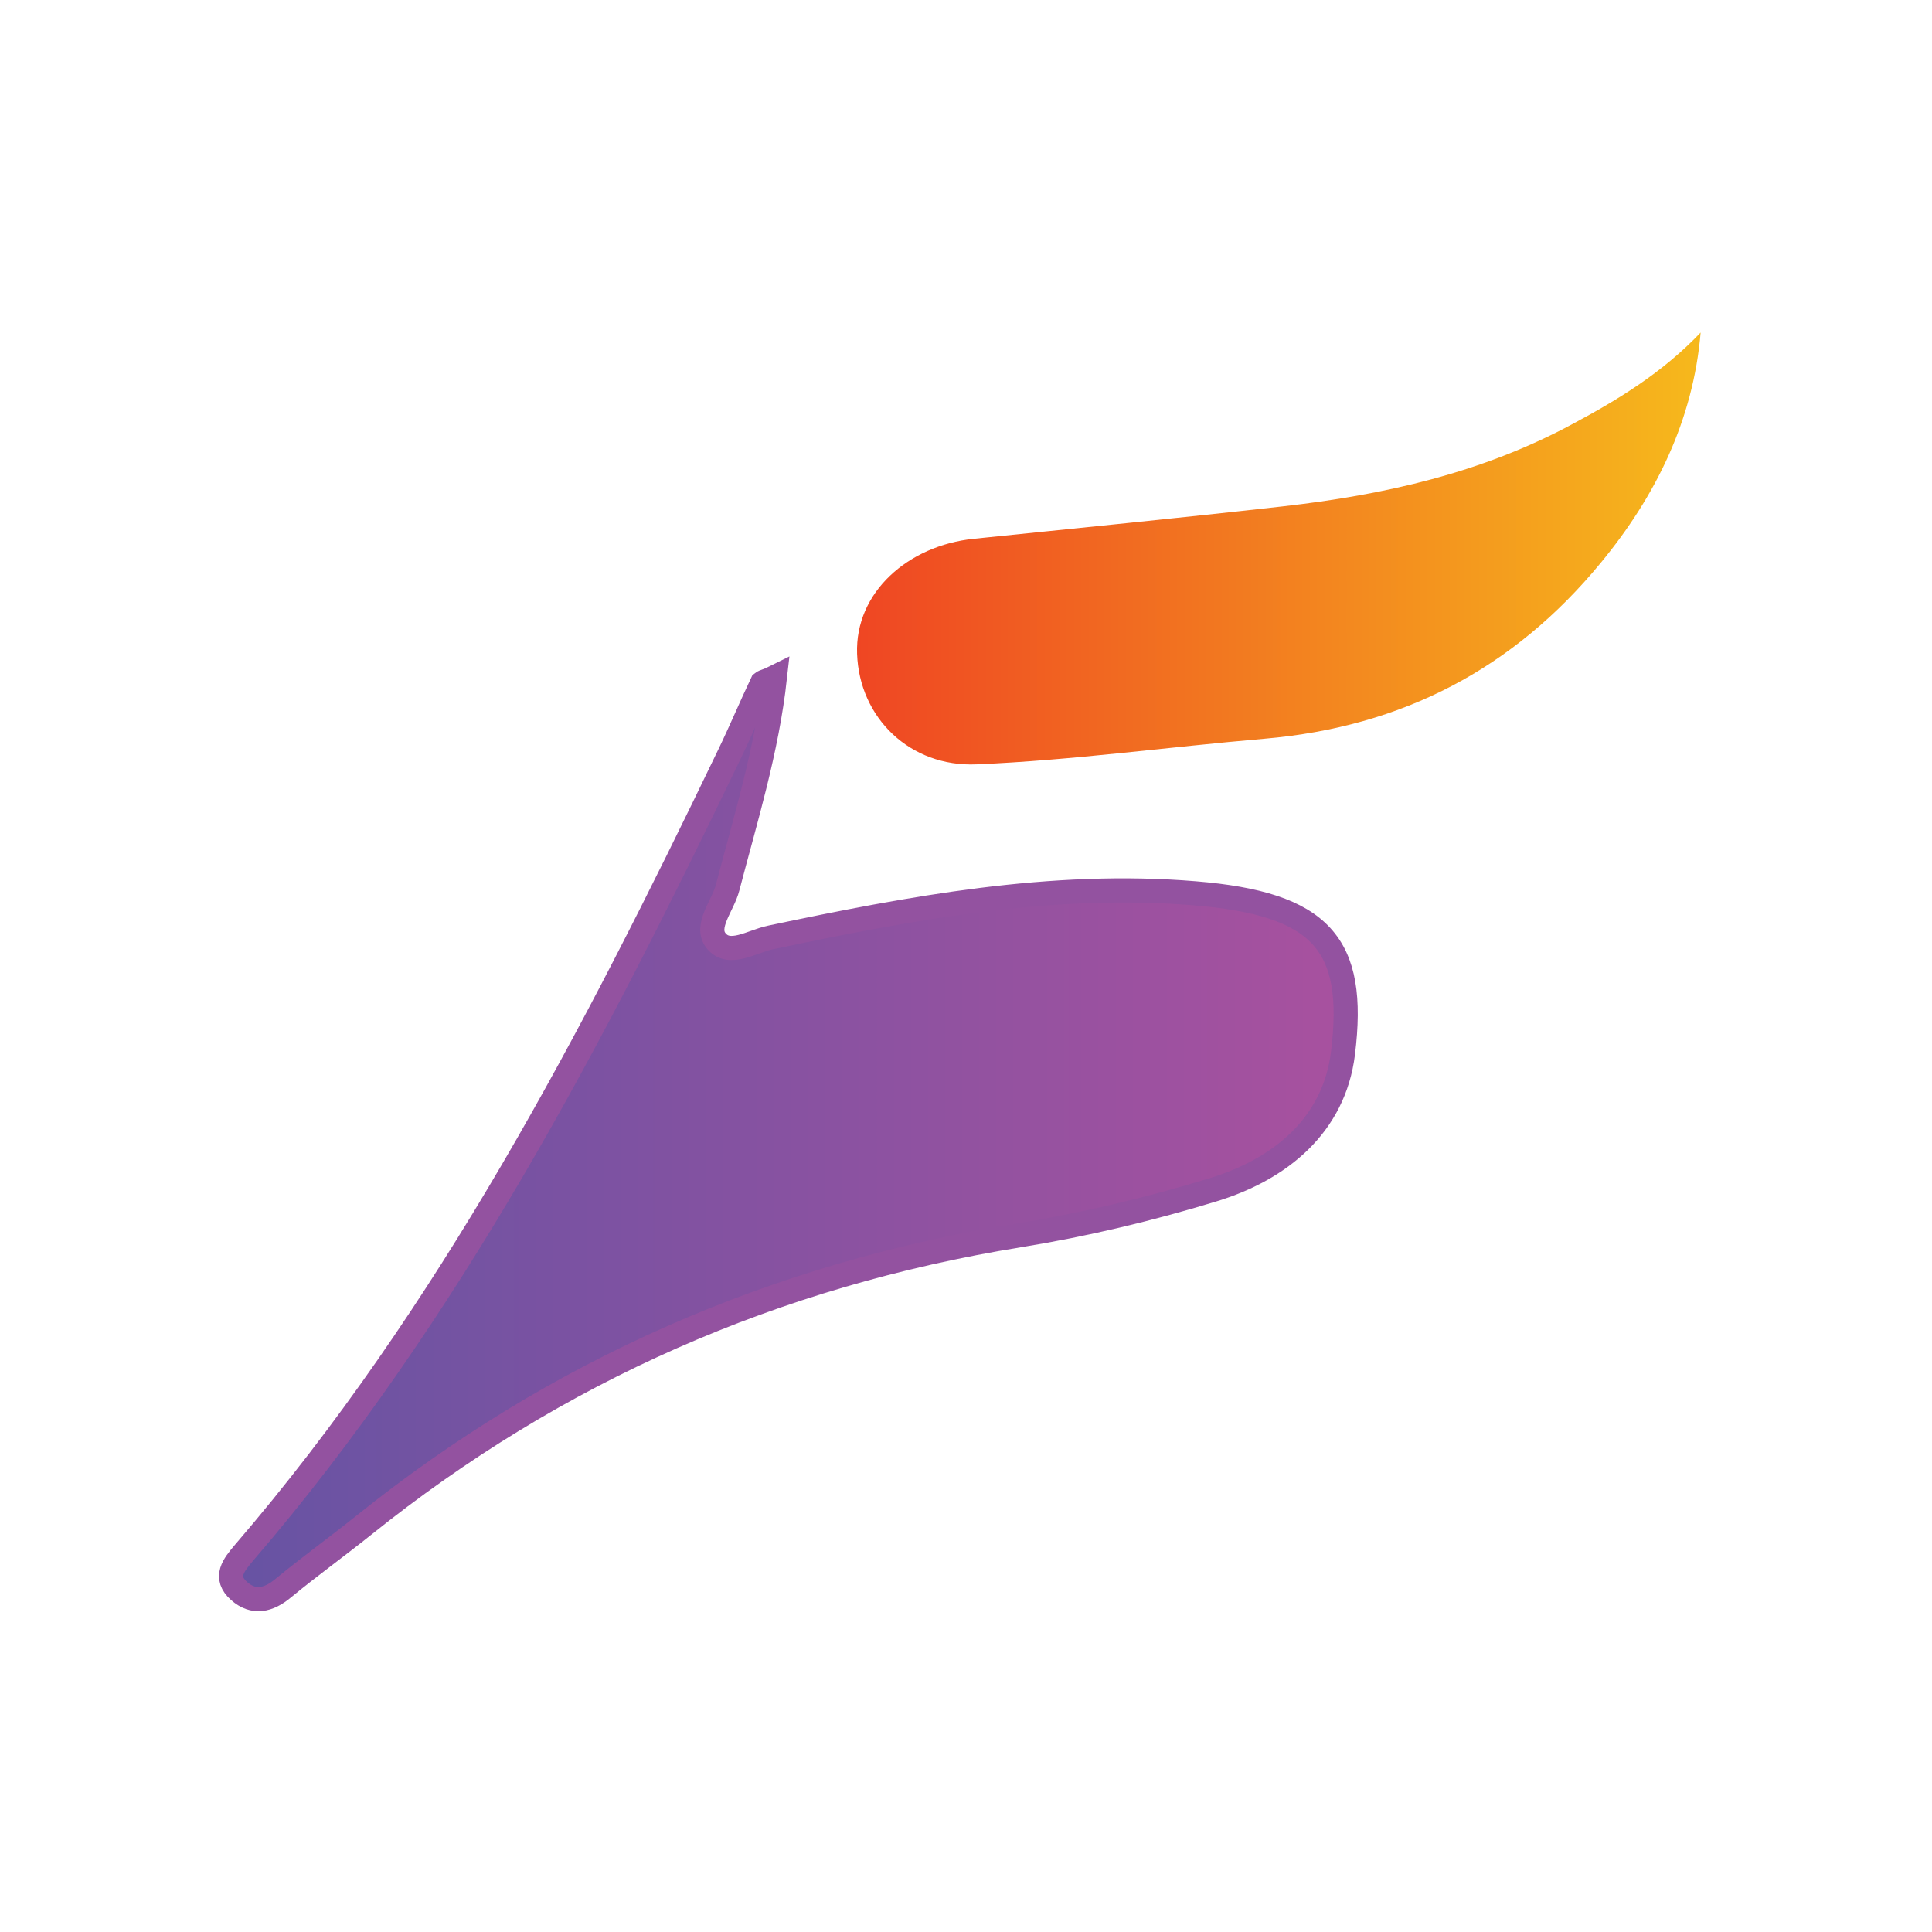
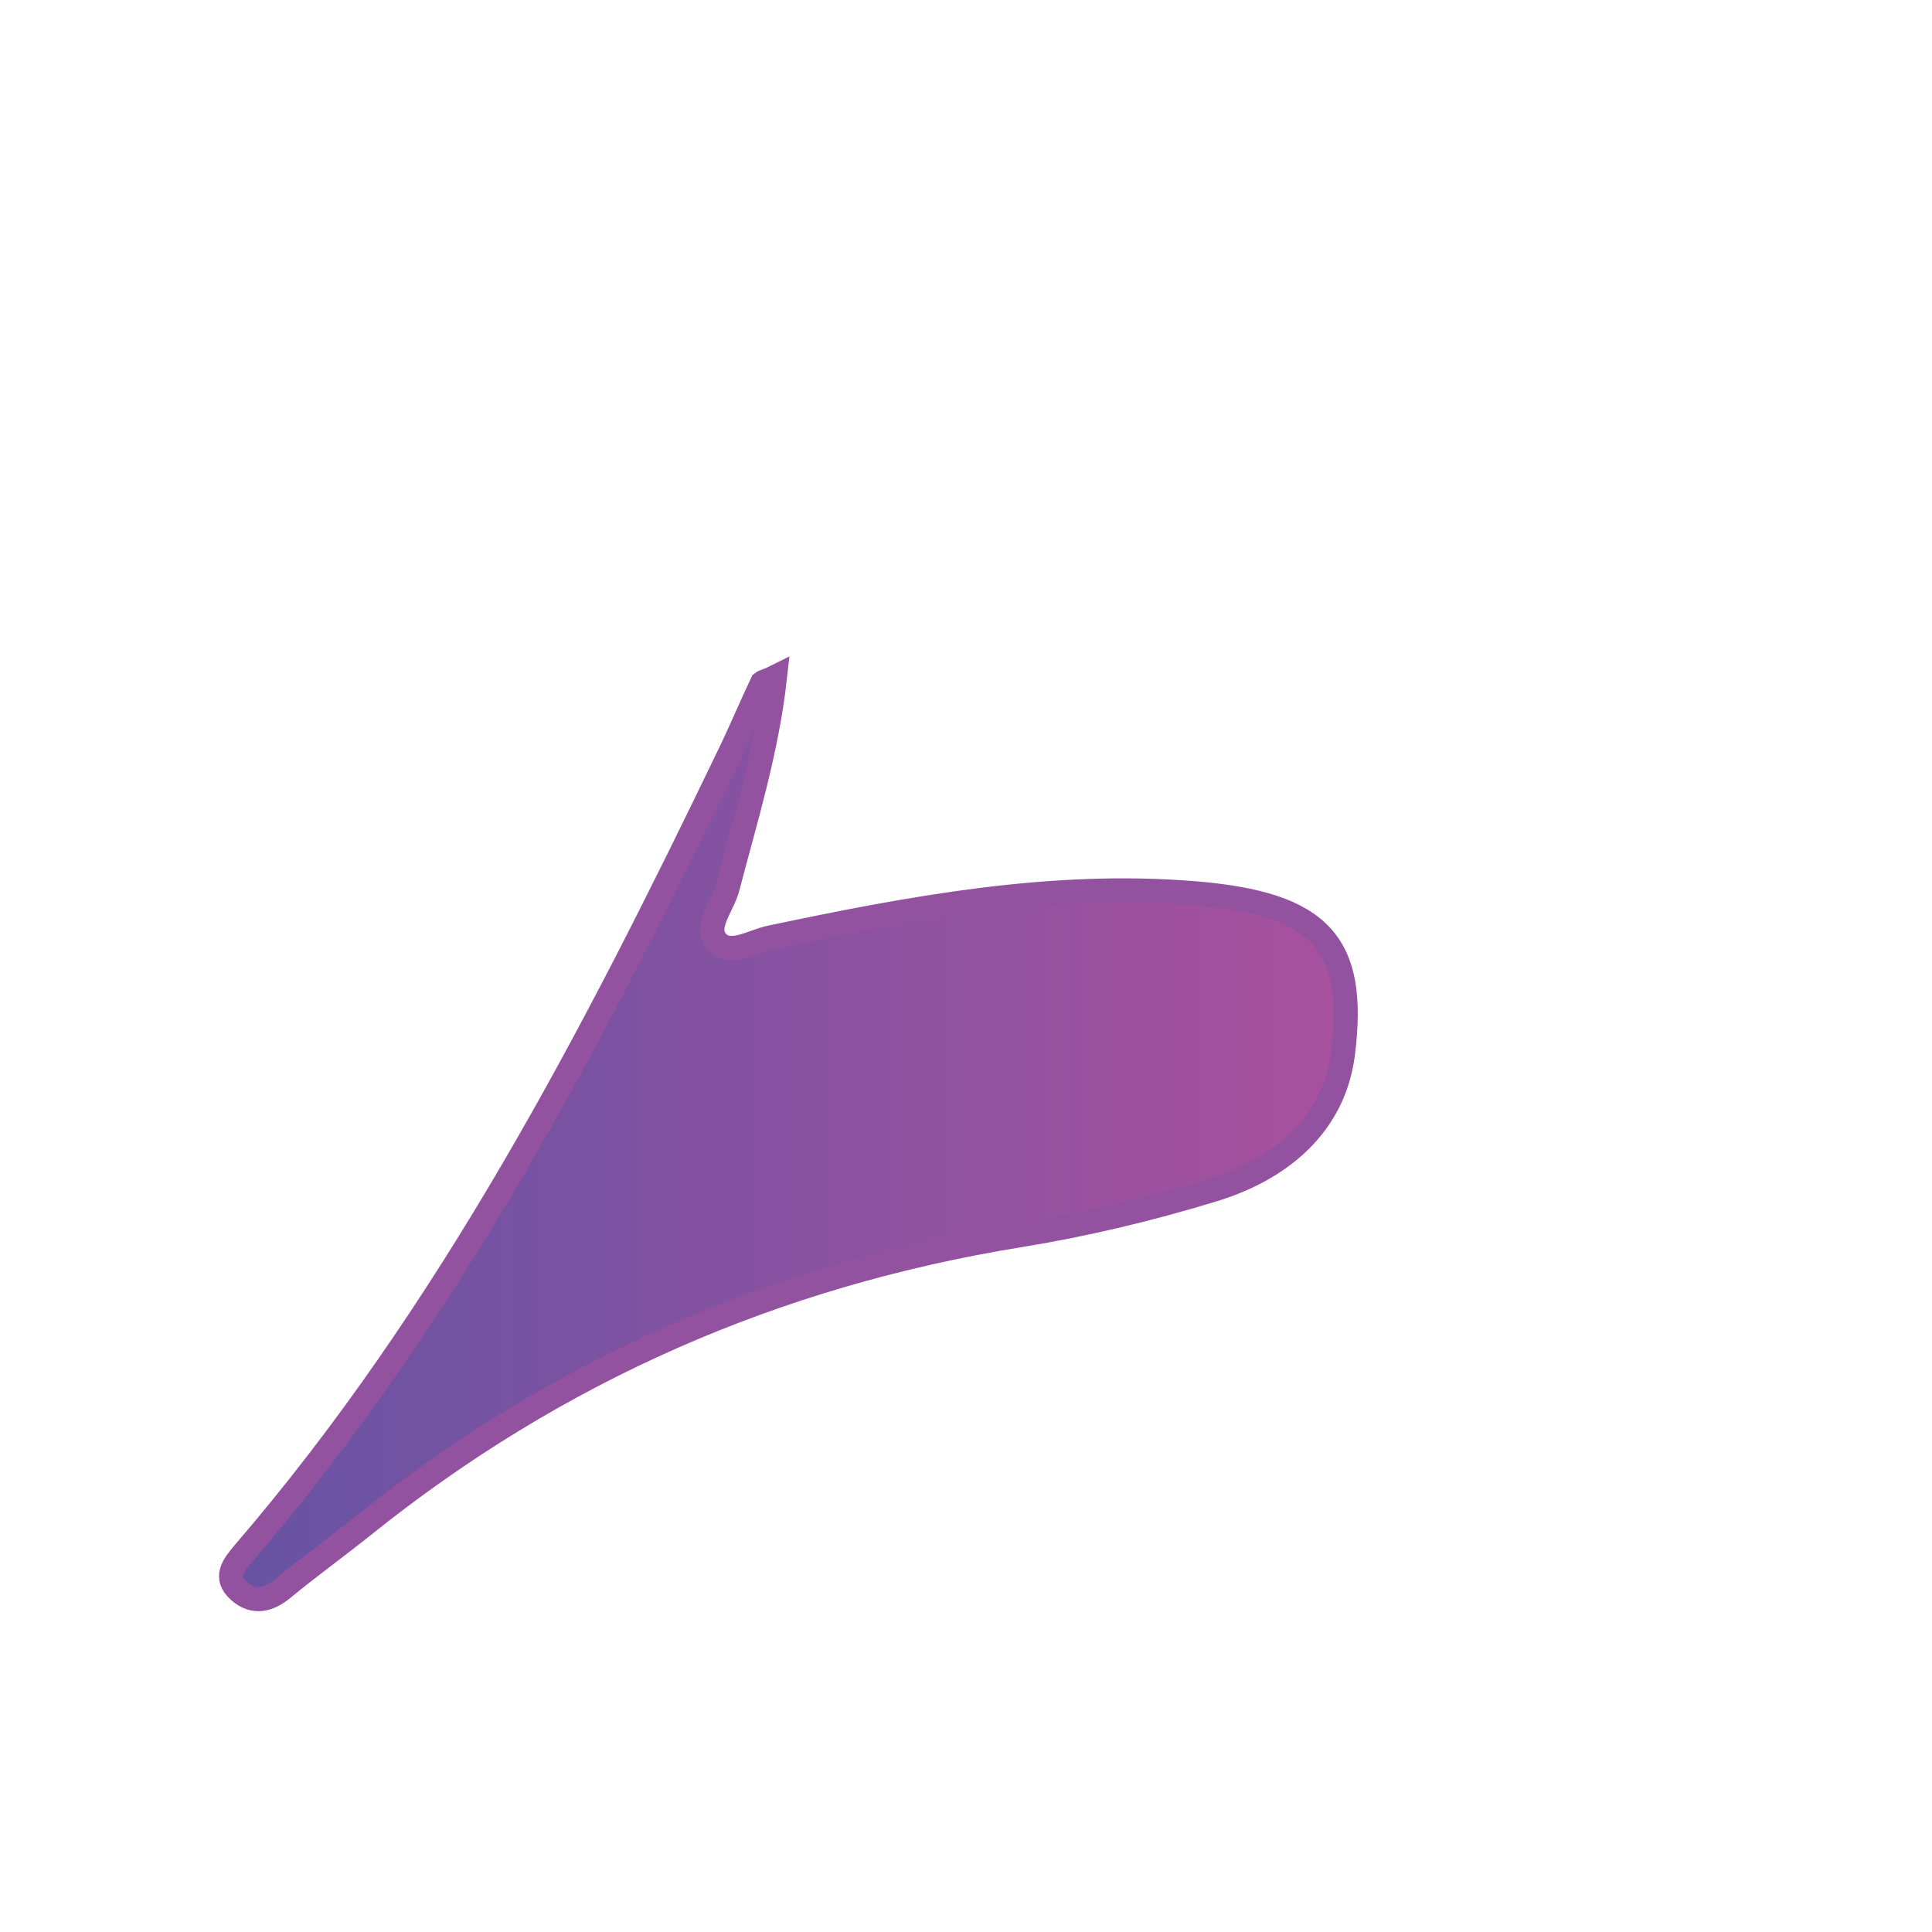
<svg xmlns="http://www.w3.org/2000/svg" version="1.1" id="Layer_1" x="0px" y="0px" viewBox="0 0 80 80" style="enable-background:new 0 0 80 80;" xml:space="preserve">
  <style type="text/css">
	.st0{fill:url(#SVGID_1_);stroke:#9352A0;stroke-miterlimit:10;}
	.st1{fill:url(#SVGID_00000178919783342233613700000004330324241335502515_);}
</style>
  <g>
    <linearGradient id="SVGID_1_" gradientUnits="userSpaceOnUse" x1="9.583" y1="47.137" x2="55.728" y2="47.137">
      <stop offset="5.025126e-03" style="stop-color:#6753A3" />
      <stop offset="1" style="stop-color:#A8519F" />
    </linearGradient>
    <path class="st0" d="M32.09,28.04c-0.34,3.06-1.22,5.87-1.96,8.71c-0.19,0.75-0.96,1.6-0.48,2.2c0.54,0.68,1.48,0.03,2.25-0.13   c5.79-1.22,11.64-2.32,17.57-1.83c5.25,0.43,6.7,2.1,6.14,6.62c-0.37,2.99-2.6,4.81-5.39,5.66c-2.62,0.8-5.3,1.44-8.01,1.88   c-10.11,1.64-19.17,5.6-27.15,12.01c-1.1,0.88-2.25,1.71-3.33,2.6c-0.61,0.51-1.23,0.65-1.83,0.12c-0.64-0.57-0.23-1.07,0.21-1.59   c8.51-9.9,14.46-21.36,20.08-33.03c0.48-0.99,0.9-2,1.37-2.99C31.62,28.22,31.79,28.19,32.09,28.04z" />
    <linearGradient id="SVGID_00000019668026520673930200000004841726485740367276_" gradientUnits="userSpaceOnUse" x1="35.484" y1="22.712" x2="70.417" y2="22.712">
      <stop offset="0" style="stop-color:#EF4623" />
      <stop offset="0.995" style="stop-color:#F6B81C" />
    </linearGradient>
-     <path style="fill:url(#SVGID_00000019668026520673930200000004841726485740367276_);" d="M70.42,13.77   c-0.31,3.64-1.87,6.79-4.14,9.54c-3.59,4.36-8.19,6.79-13.93,7.28c-3.97,0.34-7.93,0.89-11.91,1.06c-2.76,0.12-4.86-1.93-4.95-4.58   c-0.09-2.54,2.11-4.48,4.83-4.76c4.26-0.44,8.53-0.86,12.78-1.34c4.24-0.48,8.27-1.39,12.03-3.42   C67.02,16.54,68.85,15.42,70.42,13.77z" />
  </g>
</svg>